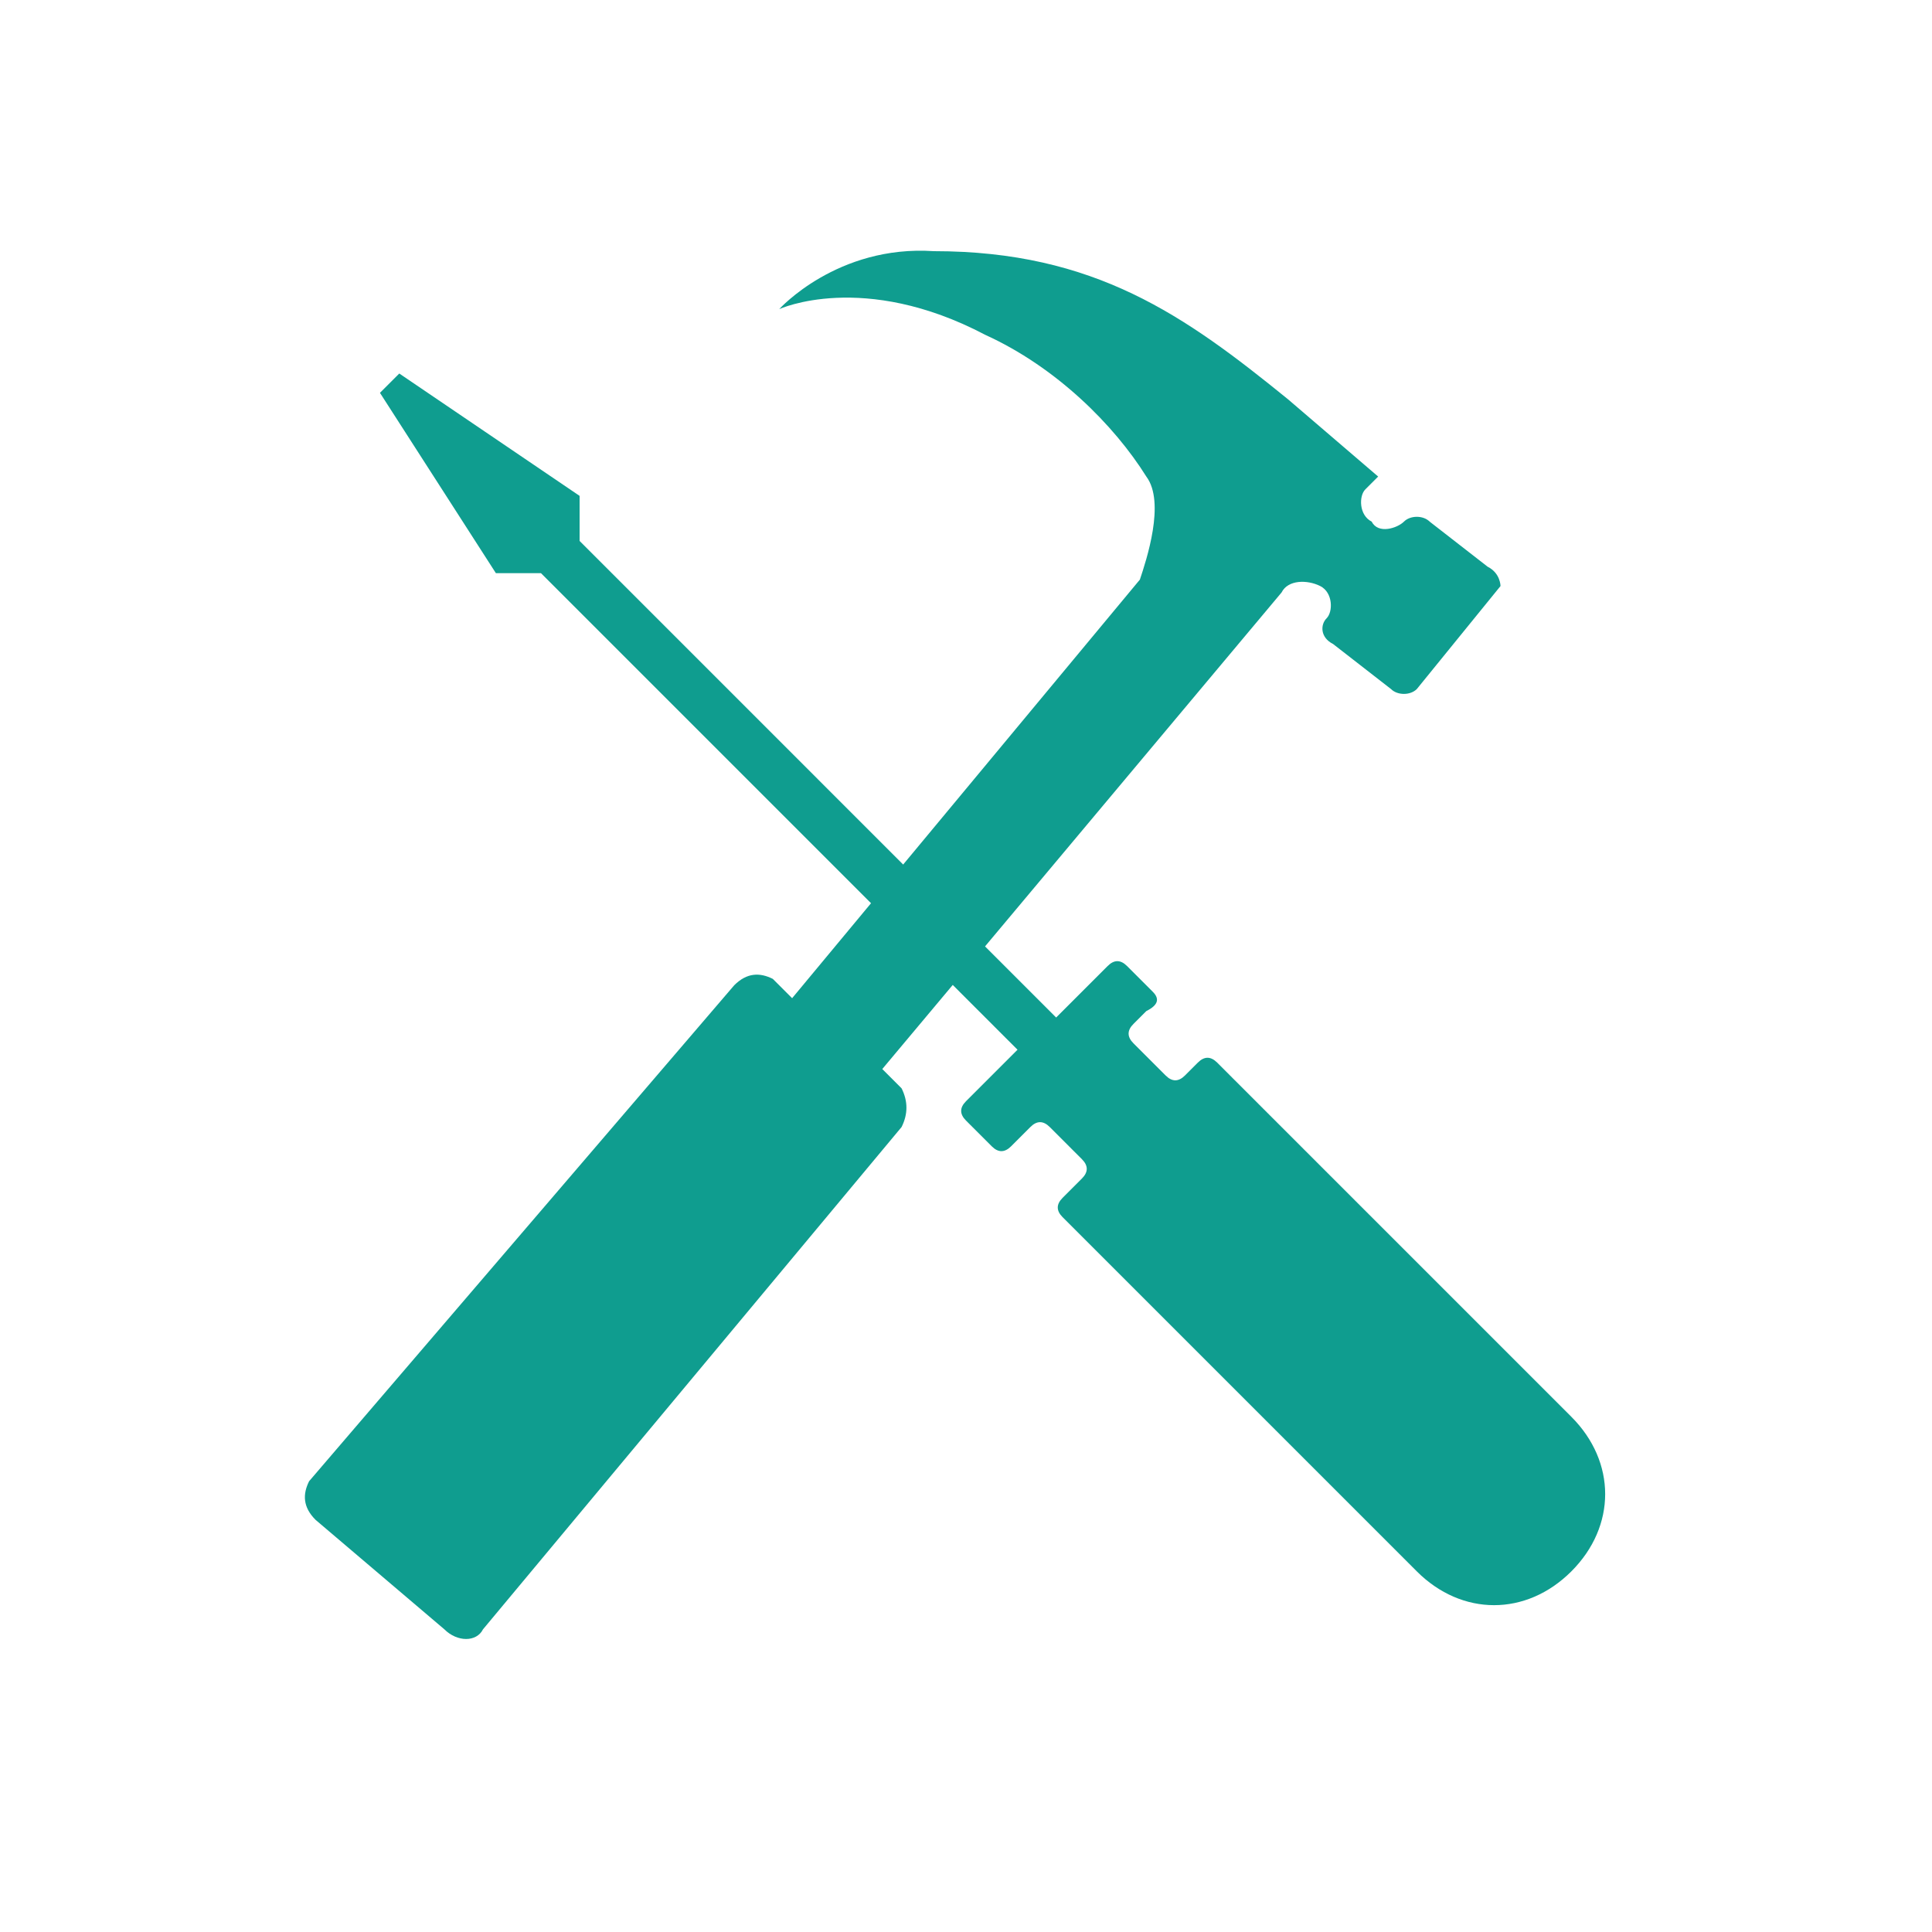
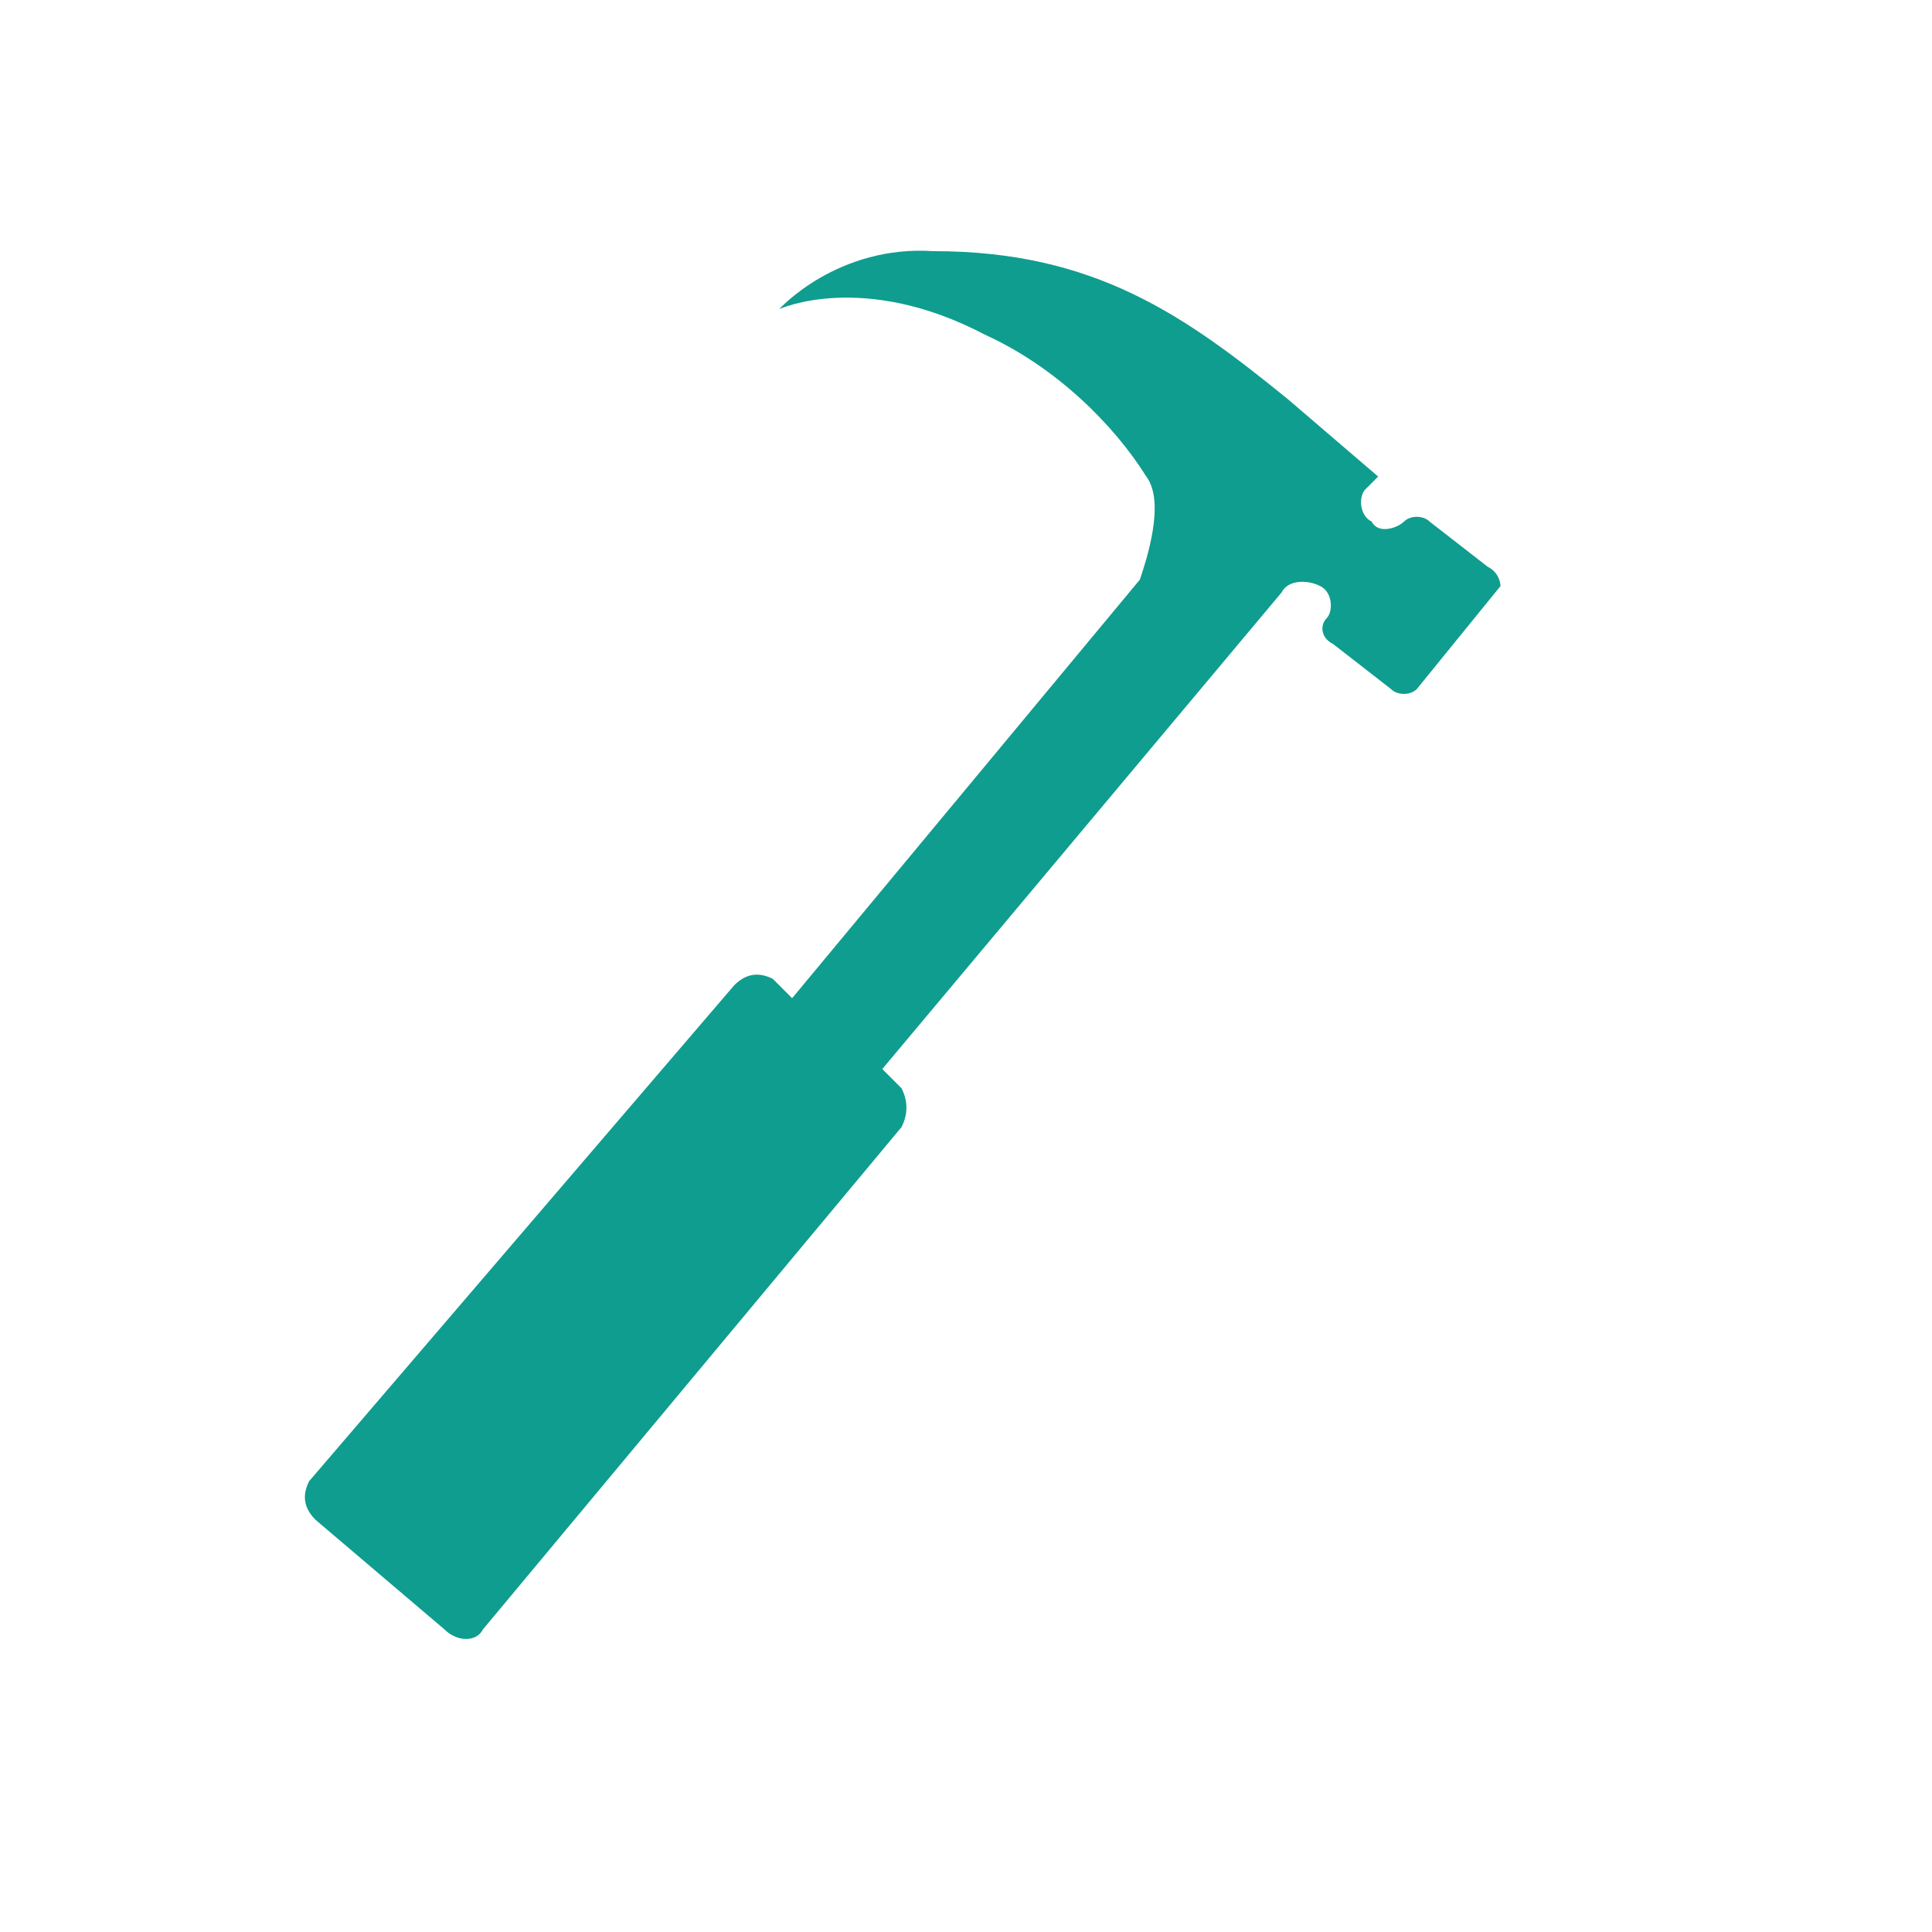
<svg xmlns="http://www.w3.org/2000/svg" version="1.1" id="レイヤー_2" x="0px" y="0px" viewBox="0 0 30 30" style="enable-background:new 0 0 30 30;" xml:space="preserve">
  <style type="text/css">
	.st0{fill:#0F9D8F;}
</style>
  <path class="st0" d="M23.1,8.8l-0.9-0.7c-0.1-0.1-0.3-0.1-0.4,0l0,0c-0.1,0.1-0.4,0.2-0.5,0c-0.2-0.1-0.2-0.4-0.1-0.5l0.2-0.2  L20,6.2l0,0c-1.6-1.3-3-2.3-5.5-2.3c-1.5-0.1-2.4,0.9-2.4,0.9s1.3-0.6,3.2,0.4c1.1,0.5,2,1.4,2.5,2.2c0.3,0.4,0,1.3-0.1,1.6  l-5.4,6.5l-0.3-0.3c-0.2-0.1-0.4-0.1-0.6,0.1L4.8,23c-0.1,0.2-0.1,0.4,0.1,0.6l2,1.7c0.2,0.2,0.5,0.2,0.6,0l6.5-7.8  c0.1-0.2,0.1-0.4,0-0.6l-0.3-0.3l6.2-7.4C20,9,20.3,9,20.5,9.1c0.2,0.1,0.2,0.4,0.1,0.5l0,0c-0.1,0.1-0.1,0.3,0.1,0.4l0.9,0.7  c0.1,0.1,0.3,0.1,0.4,0l1.3-1.6C23.3,9.1,23.3,8.9,23.1,8.8z" />
-   <path class="st0" d="M17.9,15.4L17.5,15c-0.1-0.1-0.2-0.1-0.3,0l-0.8,0.8L9,8.4l0-0.7L6.2,5.8L5.9,6.1l1.8,2.8l0.7,0l7.4,7.4  l-0.8,0.8c-0.1,0.1-0.1,0.2,0,0.3l0.4,0.4c0.1,0.1,0.2,0.1,0.3,0l0.3-0.3c0.1-0.1,0.2-0.1,0.3,0l0.5,0.5c0.1,0.1,0.1,0.2,0,0.3  l-0.3,0.3c-0.1,0.1-0.1,0.2,0,0.3l5.5,5.5c0.7,0.7,1.7,0.7,2.4,0l0,0c0.7-0.7,0.7-1.7,0-2.4l-5.5-5.5c-0.1-0.1-0.2-0.1-0.3,0  l-0.2,0.2c-0.1,0.1-0.2,0.1-0.3,0l-0.5-0.5c-0.1-0.1-0.1-0.2,0-0.3l0.2-0.2C18,15.6,18,15.5,17.9,15.4z" />
</svg>